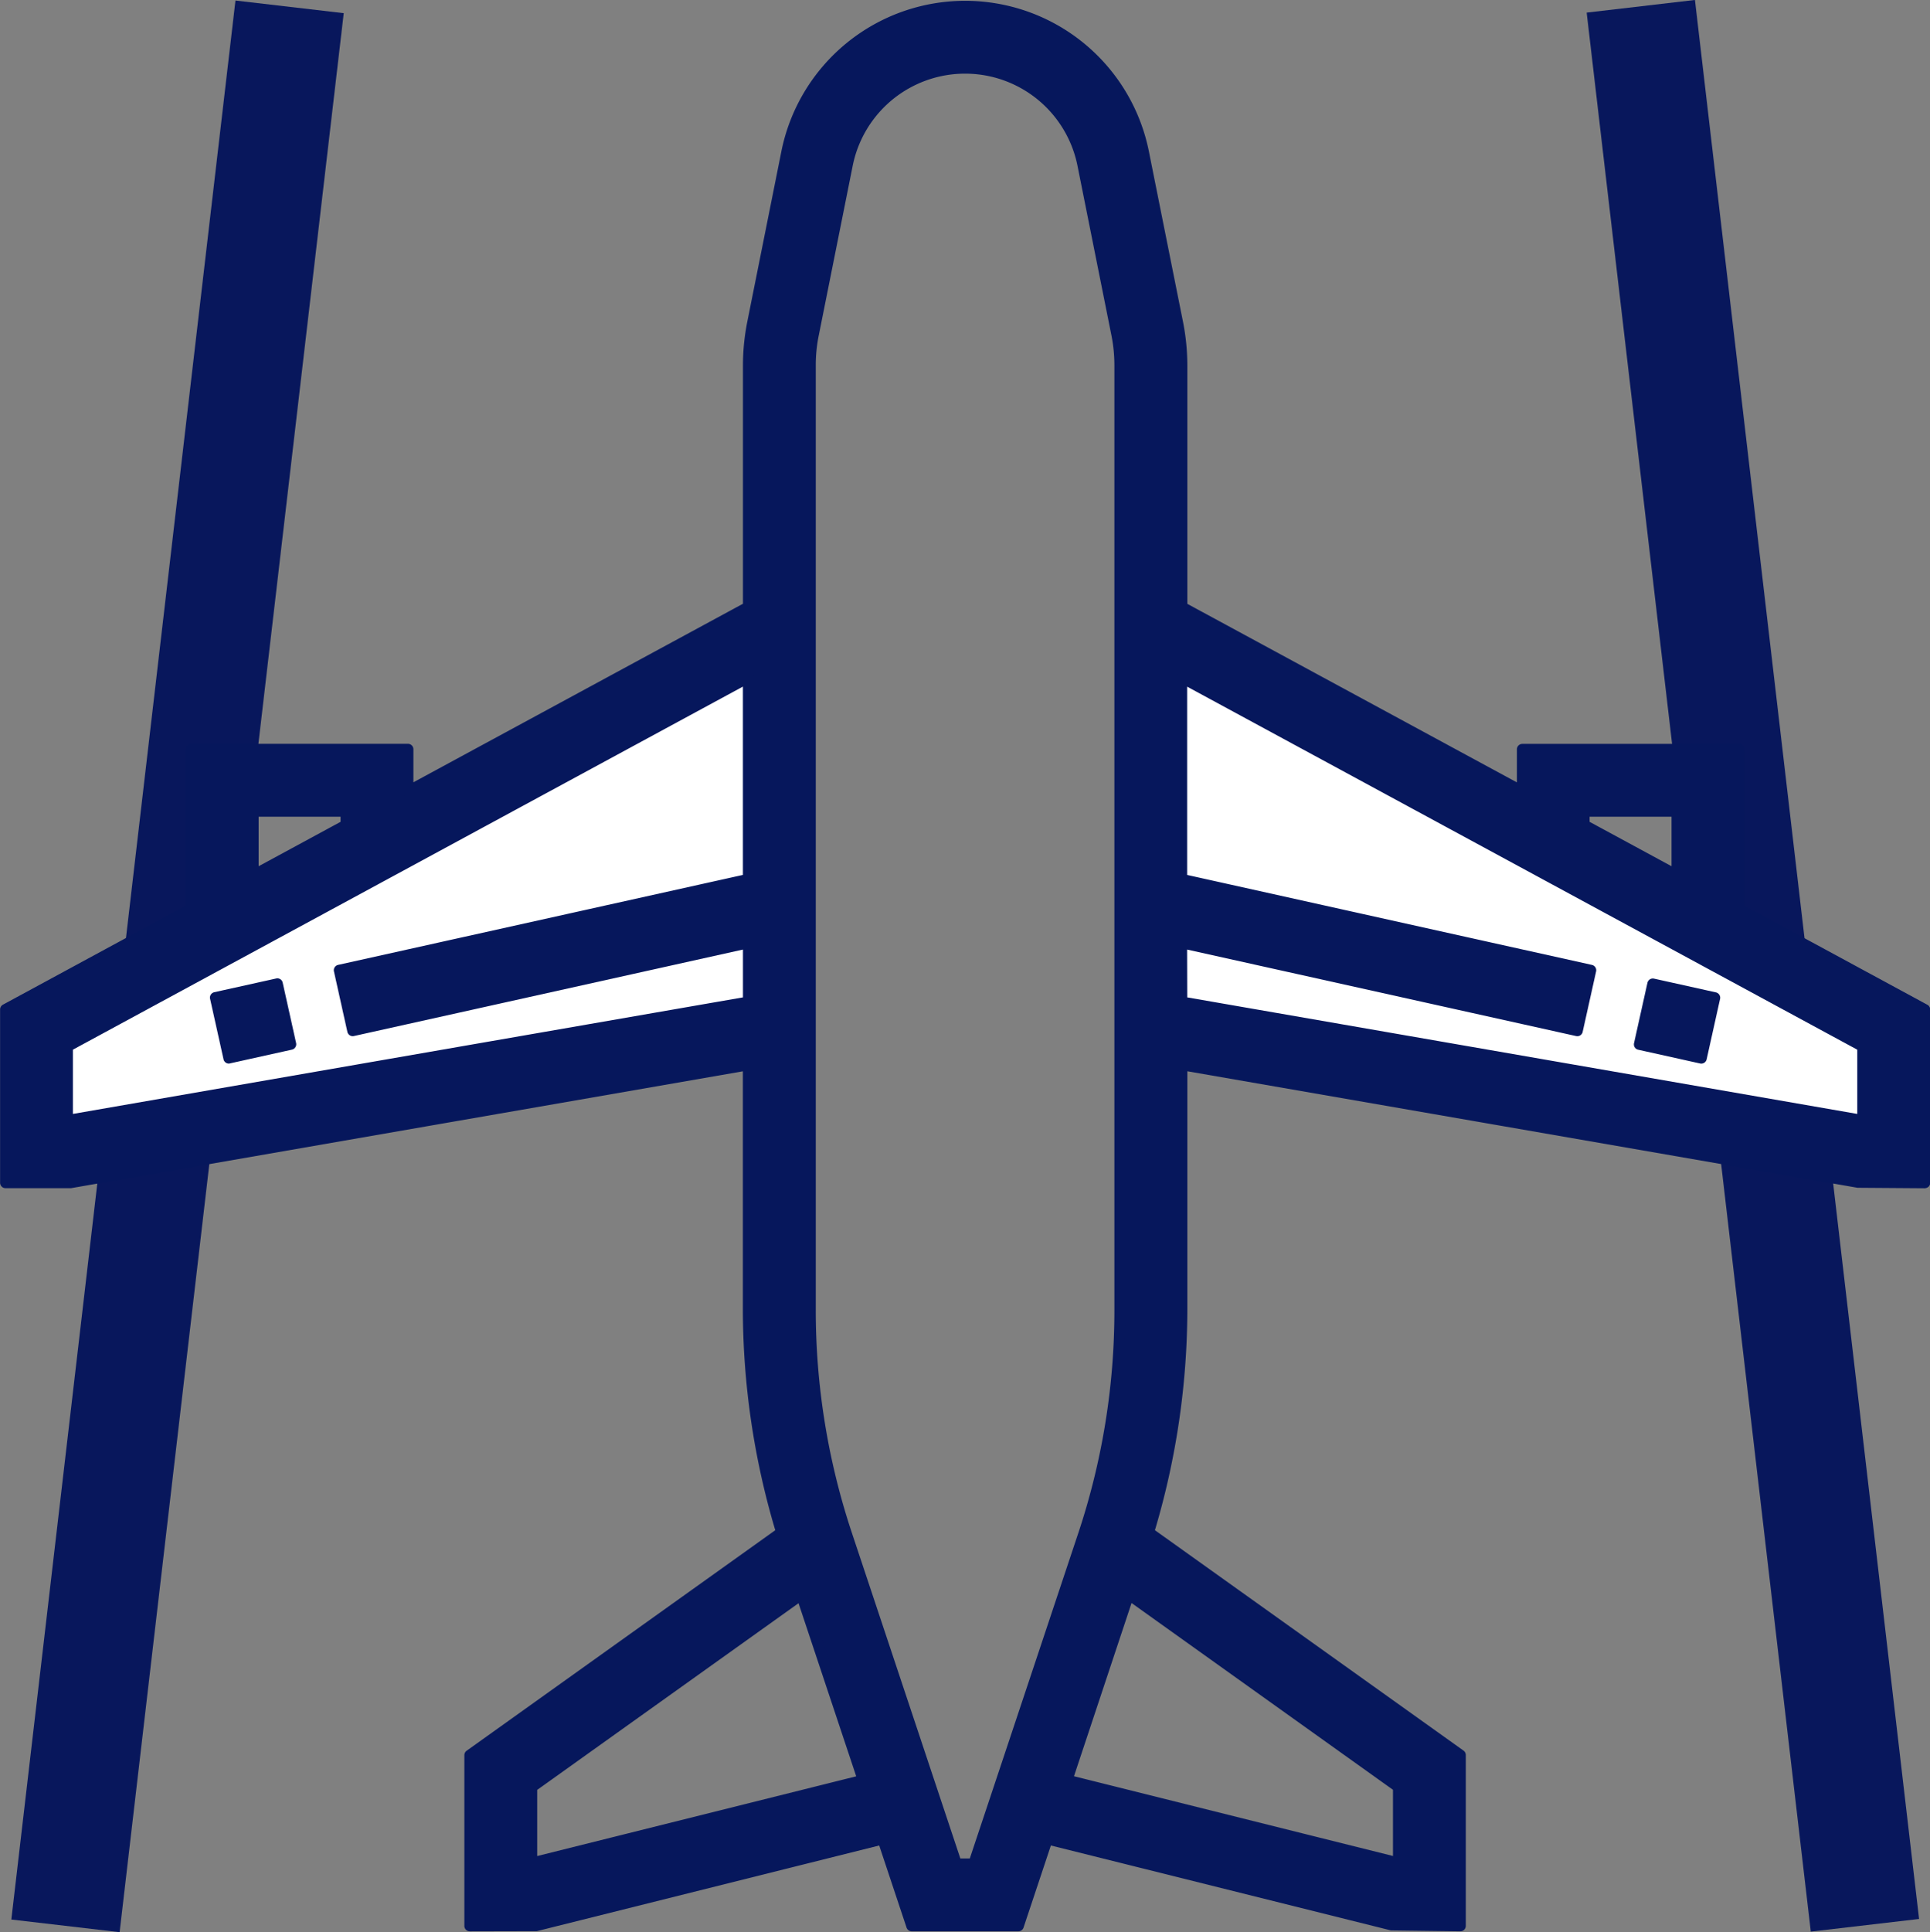
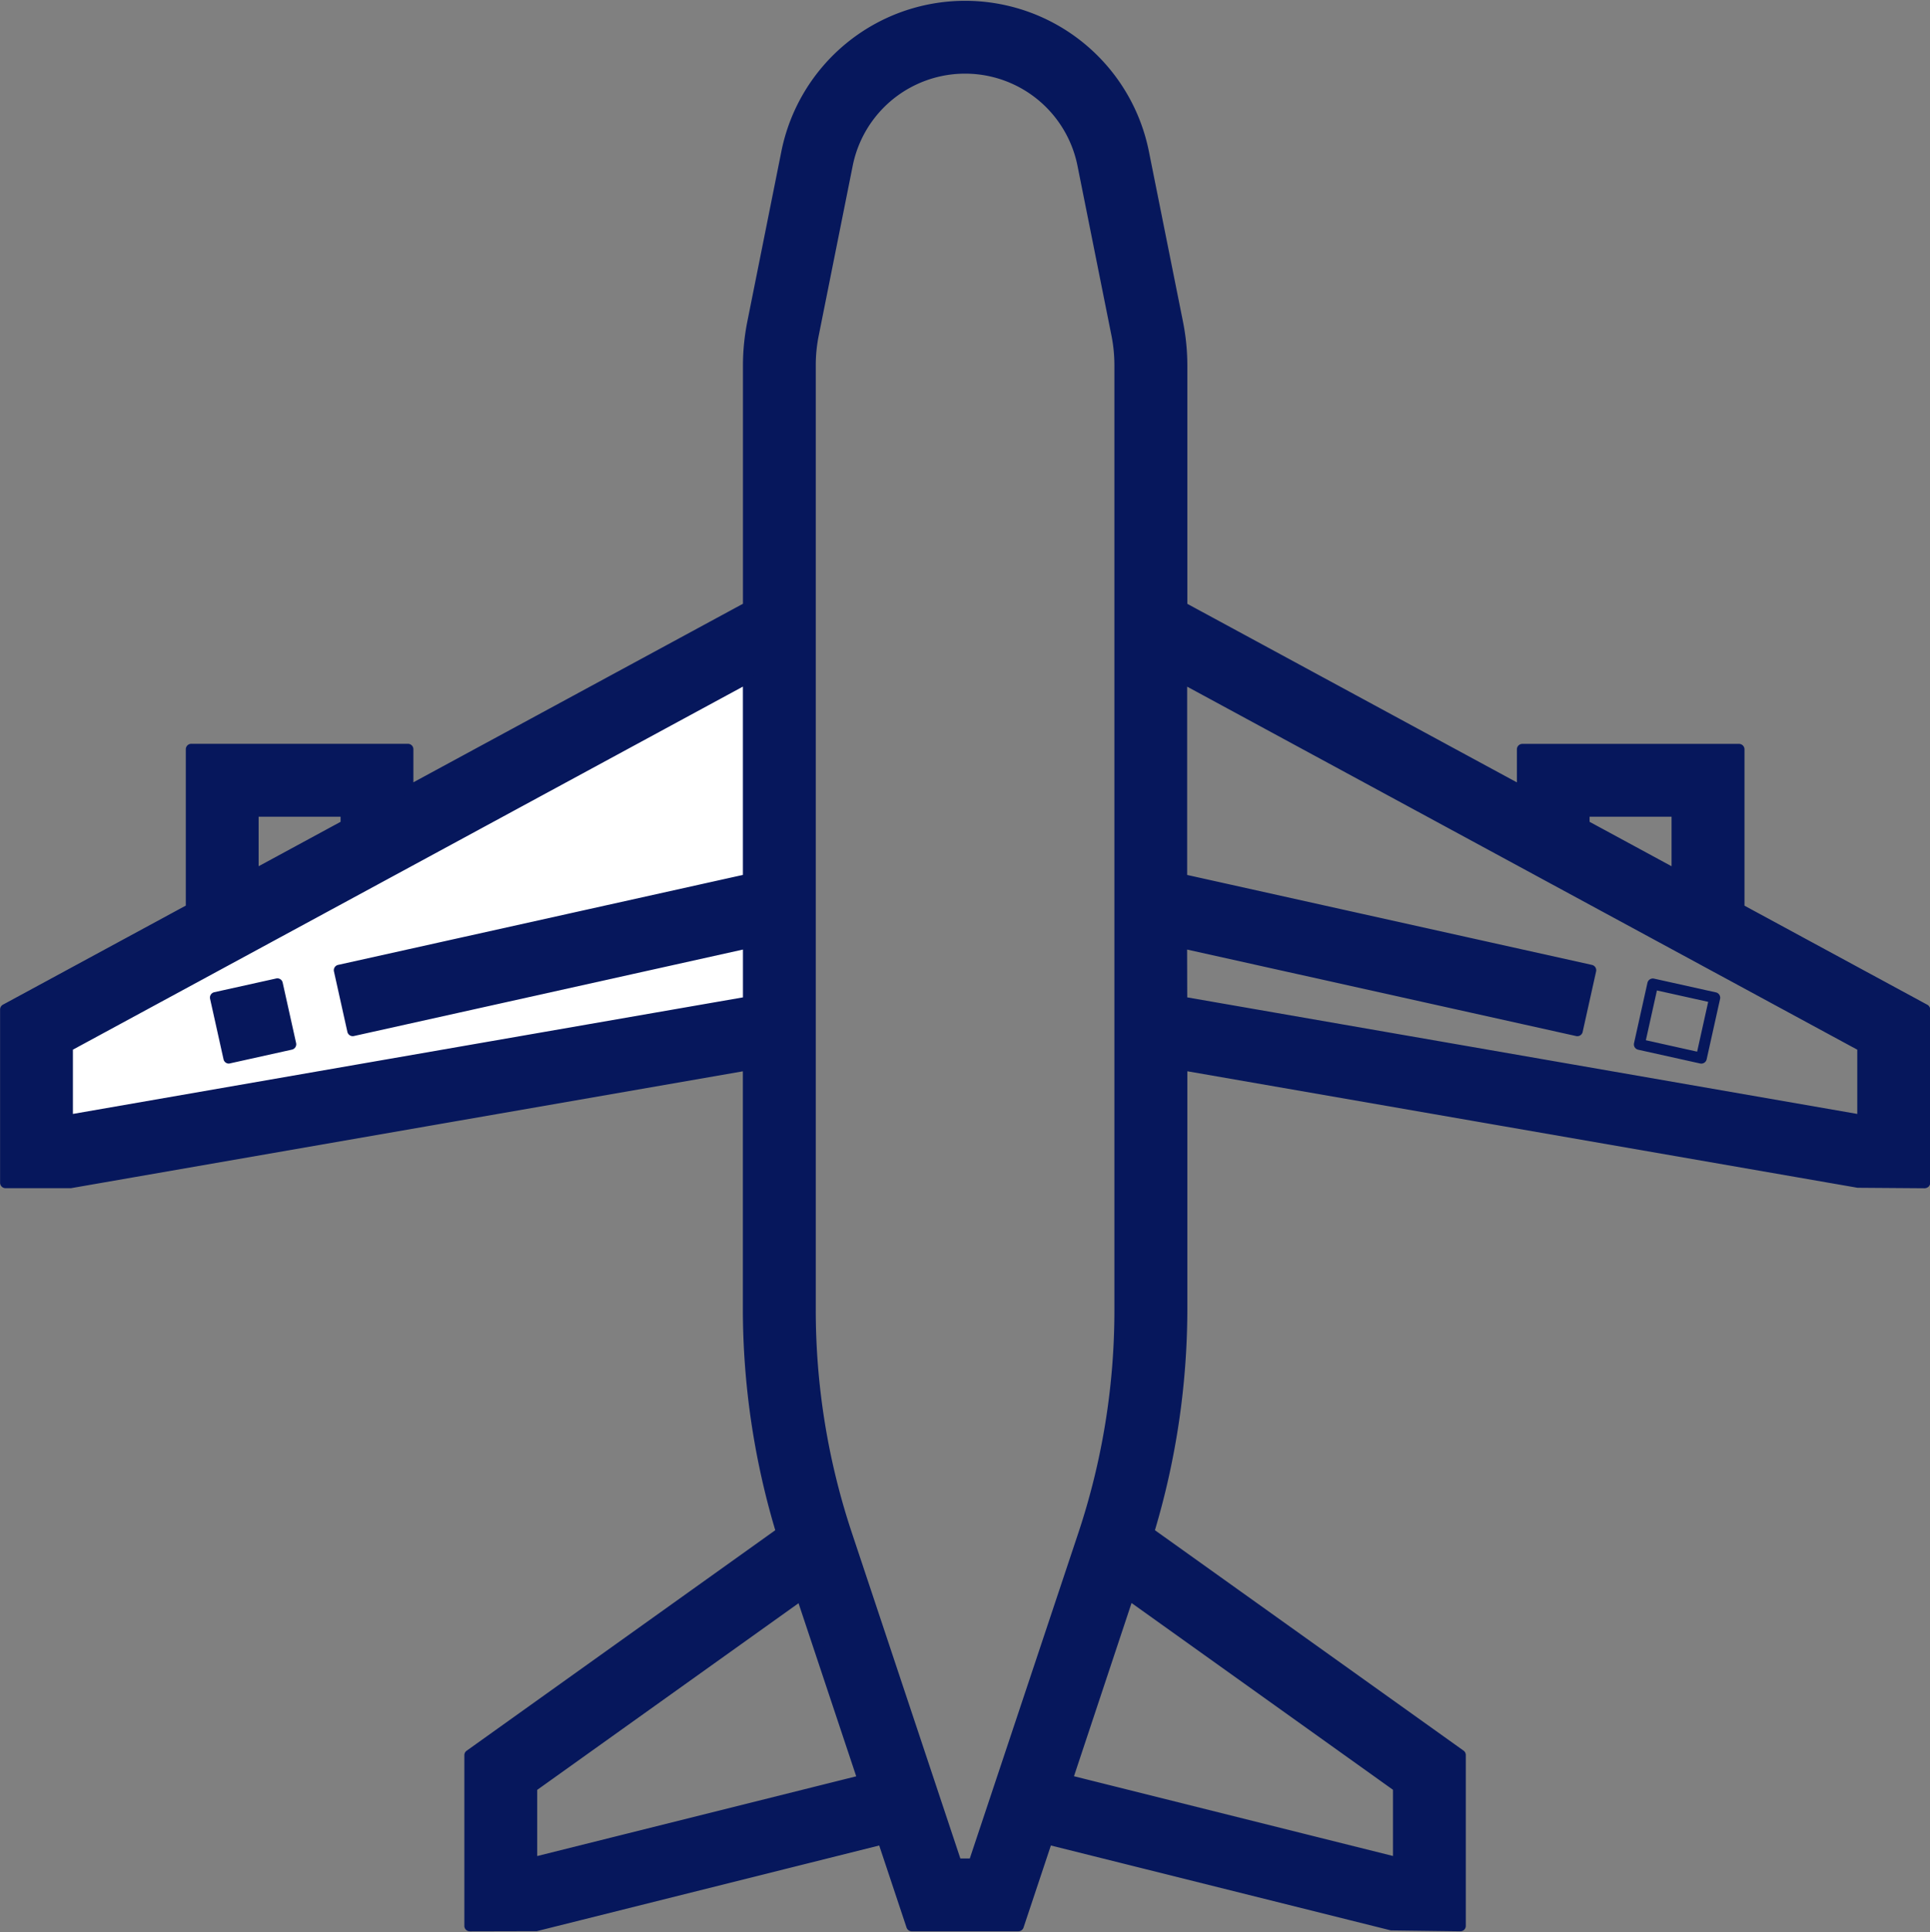
<svg xmlns="http://www.w3.org/2000/svg" height="88.579" viewBox="0 0 88.5 88.579" width="88.5">
  <rect x="0" y="0" width="88.5" height="88.579" fill="#808080" stroke="none" />
  <g transform="translate(-348.25 -233.711)">
-     <path d="m0 0h88.595v5h-88.595z" fill="#08175c" transform="matrix(.116 -.993 .993 .116 348.77 321.71)" />
-     <path d="m0 0h5v88.595h-5z" fill="#08175c" transform="matrix(.993 -.116 .116 .993 421.007 234.289)" />
    <path d="m382.565 274.022-18.765 4.168.616 2.772 18.144-4.031v2.714l-31.226 5.43v-3.392l31.226-16.914z" fill="#fff" />
-     <path d="m433.661 285.075-31.226-5.43v-2.714l18.144 4.032.616-2.772-18.76-4.169v-9.252l31.226 16.914z" fill="#fff" />
    <g fill="#06175c">
      <path d="m0 0h2.908v2.838h-2.908z" transform="matrix(.976 -.217 .217 .976 358.128 279.449)" />
      <path d="m358.743 282.47a.249.249 0 0 1 -.244-.2l-.616-2.771a.252.252 0 0 1 .19-.3l2.839-.63a.248.248 0 0 1 .3.19l.616 2.771a.252.252 0 0 1 -.19.3l-2.839.63a.255.255 0 0 1 -.056.01zm-.317-2.831.507 2.282 2.35-.521-.507-2.283z" />
      <path d="m427.984 275.38v-7.315h-9.936v1.935l-15.613-8.456v-11.088a10 10 0 0 0 -.193-1.949l-1.561-7.8a8.344 8.344 0 0 0 -16.364 0l-1.561 7.8a10.118 10.118 0 0 0 -.191 1.947v11.087l-15.613 8.459v-1.934h-9.936v7.315l-8.516 4.613v7.942h2.961l31.1-5.409v11.237a35.4 35.4 0 0 0 1.525 10.2l-14.3 10.209v7.827h3.014l15.926-3.983 1.331 3.983h4.884l1.327-3.983 15.758 3.94 3.184.043v-7.828l-14.3-10.211a35.386 35.386 0 0 0 1.525-10.2v-11.236l30.984 5.388 3.081.022v-7.942zm-68.129-4.48h4.258v.633l-4.258 2.307zm22.71 3.119-18.765 4.171.616 2.772 18.144-4.031v2.714l-31.226 5.43v-3.392l31.226-16.914zm-9.936 45.1v-3.483l12.364-8.828 2.837 8.513zm20.267.044h-.796l-5.025-15.076a32.594 32.594 0 0 1 -1.675-10.323v-43.308a7.065 7.065 0 0 1 .138-1.391l1.561-7.8a5.505 5.505 0 0 1 10.8 0l1.562 7.8a7.27 7.27 0 0 1 .136 1.394v43.307a32.583 32.583 0 0 1 -1.675 10.322zm19.475-3.527v3.483l-15.2-3.8 2.837-8.514zm8.516-44.731h4.258v2.94l-4.258-2.307zm12.774 14.172-31.226-5.43v-2.714l18.144 4.033.616-2.772-18.76-4.169v-9.255l31.226 16.915z" />
      <path d="m394.941 322.25h-4.884a.251.251 0 0 1 -.237-.171l-1.254-3.763-15.7 3.927-3.073.007a.249.249 0 0 1 -.25-.25v-7.828a.25.25 0 0 1 .105-.2l14.152-10.109a35.651 35.651 0 0 1 -1.486-10.1v-10.939l-30.81 5.358h-3a.25.25 0 0 1 -.25-.25v-7.943a.249.249 0 0 1 .131-.22l8.385-4.542v-7.167a.25.25 0 0 1 .25-.25h9.936a.25.25 0 0 1 .25.25v1.515l15.112-8.185v-10.934a10.319 10.319 0 0 1 .2-2l1.561-7.8a8.594 8.594 0 0 1 16.854 0l1.562 7.8a10.326 10.326 0 0 1 .2 2v10.938l15.112 8.185v-1.515a.25.25 0 0 1 .25-.25h9.936a.25.25 0 0 1 .25.25v7.167l8.385 4.542a.249.249 0 0 1 .131.22v7.943a.247.247 0 0 1 -.074.177.293.293 0 0 1 -.178.073l-3.081-.023-30.731-5.341v10.94a35.65 35.65 0 0 1 -1.486 10.1l14.155 10.107a.252.252 0 0 1 .1.2v7.831a.248.248 0 0 1 -.074.178.257.257 0 0 1 -.179.072l-3.184-.042-15.589-3.892-1.254 3.763a.251.251 0 0 1 -.243.171zm-4.7-.5h4.524l1.27-3.812a.252.252 0 0 1 .3-.164l15.757 3.941 2.873.032v-7.447l-14.2-10.136a.251.251 0 0 1 -.094-.275 35.182 35.182 0 0 0 1.516-10.128v-11.236a.252.252 0 0 1 .088-.192.242.242 0 0 1 .205-.054l30.982 5.388 2.789.017v-7.542l-8.385-4.542a.25.25 0 0 1 -.131-.22v-7.066h-9.435v1.686a.25.25 0 0 1 -.122.215.253.253 0 0 1 -.247.005l-15.613-8.457a.25.25 0 0 1 -.13-.22v-11.087a9.86 9.86 0 0 0 -.188-1.9l-1.562-7.8a8.094 8.094 0 0 0 -15.874 0l-1.561 7.8a9.841 9.841 0 0 0 -.187 1.9v11.086a.25.25 0 0 1 -.13.22l-15.613 8.457a.25.25 0 0 1 -.369-.22v-1.685h-9.436v7.066a.25.25 0 0 1 -.131.22l-8.385 4.542v7.544h2.711l31.06-5.406a.239.239 0 0 1 .205.055.25.25 0 0 1 .088.191v11.237a35.171 35.171 0 0 0 1.516 10.128.252.252 0 0 1 -.094.276l-14.2 10.134v7.449h2.762l15.865-3.976a.25.25 0 0 1 .3.164zm2.659-2.339h-.8a.251.251 0 0 1 -.238-.171l-5.024-15.076a32.827 32.827 0 0 1 -1.688-10.4v-43.308a7.257 7.257 0 0 1 .143-1.44l1.561-7.8a5.756 5.756 0 0 1 11.288 0l1.561 7.8a7.516 7.516 0 0 1 .141 1.443v43.307a32.811 32.811 0 0 1 -1.688 10.4l-5.026 15.076a.25.25 0 0 1 -.23.169zm-.613-.5h.433l4.969-14.9a32.313 32.313 0 0 0 1.662-10.243v-43.312a6.987 6.987 0 0 0 -.132-1.346l-1.561-7.8a5.256 5.256 0 0 0 -10.307 0l-1.561 7.8a6.808 6.808 0 0 0 -.133 1.342v43.306a32.333 32.333 0 0 0 1.662 10.244zm-19.654.456a.25.25 0 0 1 -.25-.25v-3.483a.252.252 0 0 1 .1-.2l12.365-8.829a.25.25 0 0 1 .382.125l2.838 8.513a.251.251 0 0 1 -.018.2.255.255 0 0 1 -.159.123l-15.2 3.8a.246.246 0 0 1 -.062.001zm.25-3.6v3.033l14.629-3.655-2.645-7.936zm39.492 3.6a.246.246 0 0 1 -.06-.007l-15.2-3.8a.254.254 0 0 1 -.158-.123.247.247 0 0 1 -.018-.2l2.837-8.514a.249.249 0 0 1 .382-.124l12.365 8.83a.252.252 0 0 1 .1.2v3.483a.25.25 0 0 1 -.25.25zm-14.878-4.226 14.628 3.656v-3.034l-11.988-8.563zm36.168-29.815a.207.207 0 0 1 -.043 0l-31.225-5.431a.248.248 0 0 1 -.207-.246v-2.714a.251.251 0 0 1 .093-.2.242.242 0 0 1 .211-.049l17.9 3.978.508-2.284-18.516-4.114a.249.249 0 0 1 -.2-.244v-9.252a.25.25 0 0 1 .122-.215.253.253 0 0 1 .247-.005l31.225 16.915a.249.249 0 0 1 .131.22v3.391a.25.25 0 0 1 -.25.25zm-30.975-5.891 30.725 5.343v-2.945l-30.729-16.643v8.632l18.564 4.125a.251.251 0 0 1 .156.11.247.247 0 0 1 .033.189l-.616 2.772a.249.249 0 0 1 -.3.19l-17.839-3.965zm-51.347 5.891a.25.25 0 0 1 -.25-.25v-3.393a.25.25 0 0 1 .131-.22l31.225-16.914a.25.25 0 0 1 .369.22v9.252a.251.251 0 0 1 -.2.245l-18.518 4.114.508 2.284 17.9-3.977a.249.249 0 0 1 .3.244v2.714a.248.248 0 0 1 -.207.246l-31.225 5.431a.207.207 0 0 1 -.037.004zm.25-3.494v2.946l30.725-5.343v-2.192l-17.839 3.964a.251.251 0 0 1 -.3-.19l-.616-2.772a.247.247 0 0 1 .033-.189.251.251 0 0 1 .156-.11l18.564-4.125v-8.633zm73.556-7.739a.25.25 0 0 1 -.119-.03l-4.258-2.307a.25.25 0 0 1 -.131-.22v-.636a.25.25 0 0 1 .25-.25h4.258a.25.25 0 0 1 .25.25v2.94a.25.25 0 0 1 -.122.215.257.257 0 0 1 -.132.038zm-4.008-2.706 3.758 2.036v-2.27h-3.758zm-61.282 2.706a.257.257 0 0 1 -.128-.035.25.25 0 0 1 -.122-.215v-2.943a.25.25 0 0 1 .25-.25h4.258a.25.25 0 0 1 .25.25v.633a.252.252 0 0 1 -.131.22l-4.258 2.307a.25.25 0 0 1 -.123.033zm.25-2.94v2.27l3.758-2.036v-.234z" />
-       <path d="m0 0h2.839v2.908h-2.839z" transform="matrix(.217 -.976 .976 .217 423.423 281.59)" />
      <path d="m426.262 282.471a.248.248 0 0 1 -.054-.006l-2.84-.631a.252.252 0 0 1 -.157-.109.256.256 0 0 1 -.033-.189l.616-2.771a.253.253 0 0 1 .3-.19l2.84.631a.252.252 0 0 1 .19.3l-.616 2.771a.251.251 0 0 1 -.246.194zm-2.541-1.071 2.351.523.507-2.283-2.351-.522z" />
    </g>
  </g>
</svg>